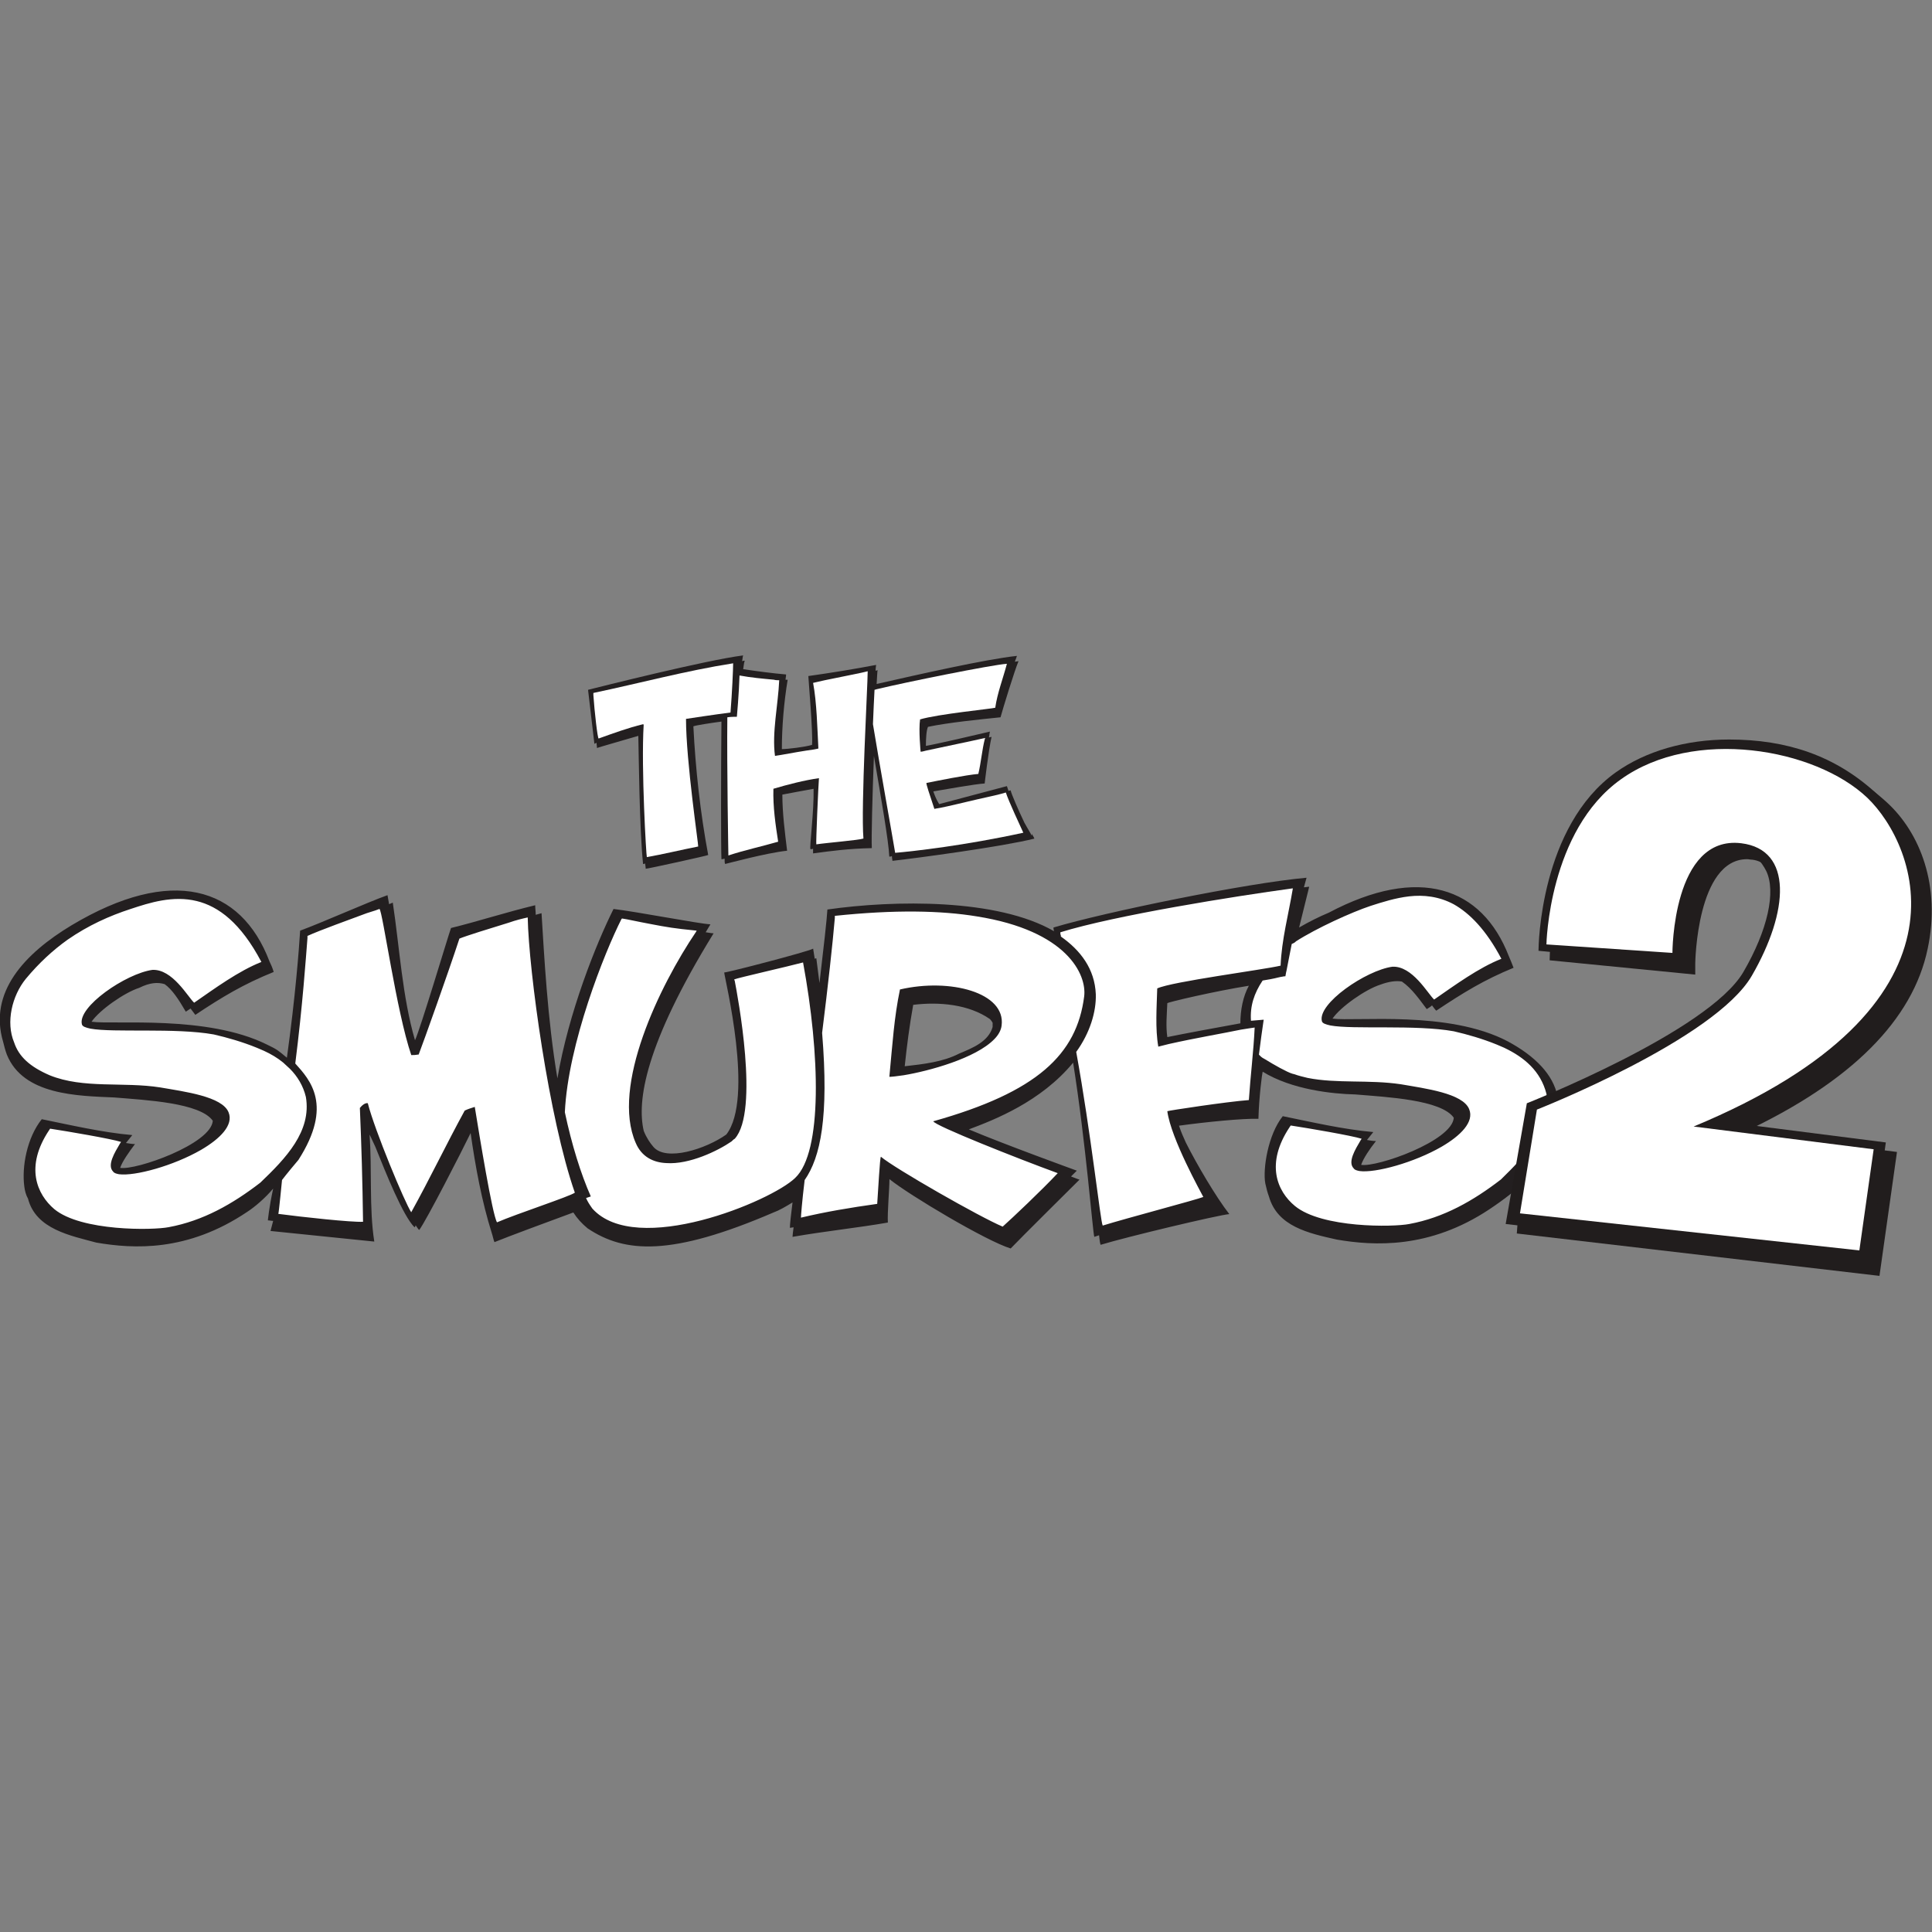
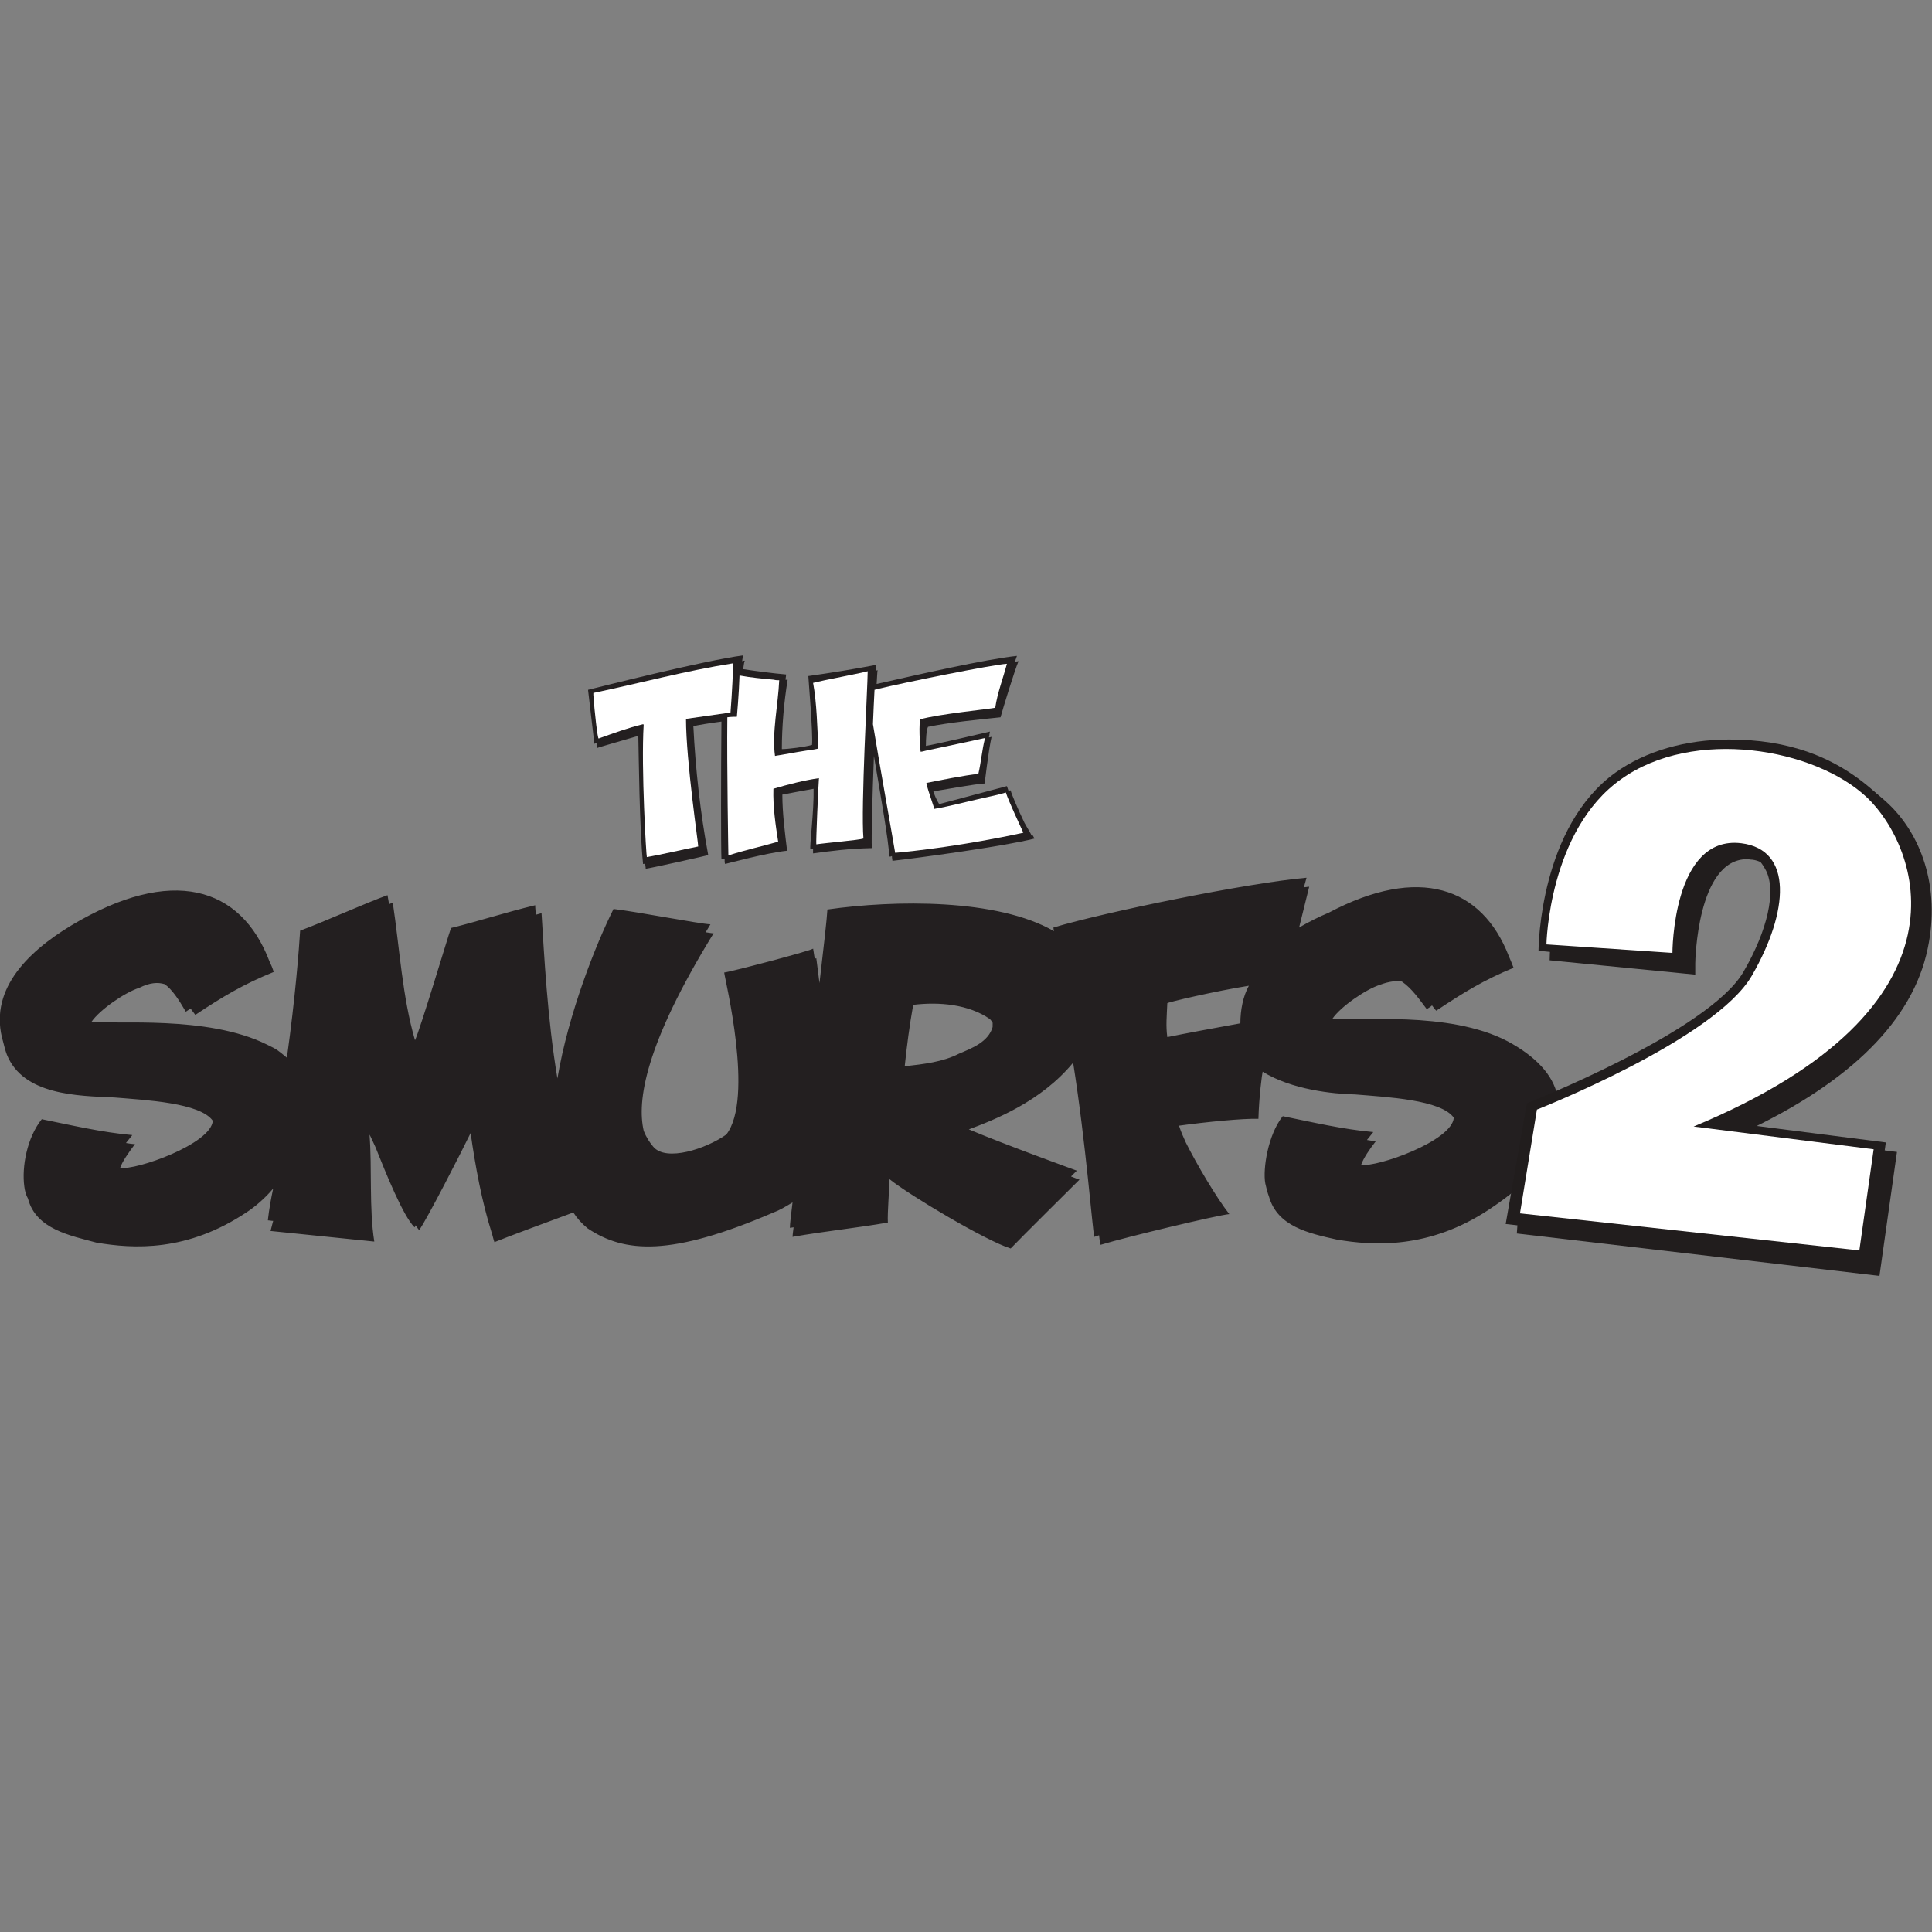
<svg xmlns="http://www.w3.org/2000/svg" version="1.1" id="Layer_1" x="0px" y="0px" viewBox="0 0 512 512" style="enable-background:new 0 0 512 512;" xml:space="preserve">
  <rect x="0" y="0" width="512" height="512" fill="#808080" stroke="none" />
  <style type="text/css">
	.st0{fill:#231F20;}
	.st1{fill:#FFFFFF;}
	.st2{fill:#211D1D;}
</style>
  <g id="XMLID_1_">
    <path id="XMLID_6_" class="st0" d="M263.05,272.18c-1.12,3.93-5.47,5.61-8.84,7.02c-4.35,2.25-9.54,2.81-14.45,3.37   c0.56-5.33,1.26-10.8,2.25-16.28c6.88-0.84,14.73-0.14,20.35,3.79c0.28,0.28,0.56,0.7,0.7,0.98   C263.05,271.33,263.05,271.76,263.05,272.18 M330.96,261.23c-1.54,2.81-2.25,6.45-2.25,9.96c-5.47,0.98-15.29,2.81-19.36,3.65   c-0.42-2.95-0.14-5.61,0-8.98C309.49,265.58,322.12,262.64,330.96,261.23 M412.76,290.56c-1.12-5.75-5.89-10.66-13.19-14.59   c-15.72-8.28-40.27-5.19-46.44-6.03c2.1-3.09,8.7-7.72,12.63-8.98c2.25-0.84,4.21-1.12,5.75-0.84c2.67,1.82,4.77,4.91,6.59,7.3   c0.42-0.28,0.98-0.56,1.4-0.98c0.42,0.56,0.7,0.98,1.12,1.4c7.16-4.77,12.63-8.14,20.49-11.37c-0.42-1.12-0.84-2.1-1.26-3.09   c-7.16-18.38-23.85-24.13-47.71-11.51c-2.67,1.12-5.19,2.39-7.86,3.93c1.12-4.63,2.25-8.98,2.67-10.8c-0.42,0-0.98,0.14-1.4,0.14   c0.28-0.98,0.56-1.96,0.7-2.53c-15.86,1.4-53.46,9.12-67.07,13.19c0,0,0,0.42,0.14,0.98c-15.01-8.7-42.37-8.28-60.05-5.75   c-0.14,2.53-0.98,9.96-2.1,19.5c-0.28-2.1-0.56-4.35-0.84-6.59c-0.14,0-0.28,0.14-0.42,0.14c-0.14-0.84-0.28-1.68-0.42-2.67   c-1.54,0.84-22.59,6.31-23.57,6.31c0.14,1.68,8,33.39,0.56,42.94c-5.33,3.79-16,7.3-19.36,3.23c-0.84-0.98-1.82-2.39-2.53-4.21   c-1.82-7.86,0.28-22.73,18.52-52.34c-0.42,0-1.12-0.14-2.1-0.28c0.42-0.7,0.84-1.4,1.26-2.1c-2.95-0.14-19.64-3.37-25.68-4.07   c-4.63,9.26-11.93,27.5-14.87,44.9c-2.67-15.86-3.51-32.69-4.21-43.78c-0.56,0.14-0.98,0.28-1.54,0.42c0-0.84-0.14-1.68-0.14-2.53   c-7.58,1.82-15.43,4.35-22.31,6.03c-0.98,2.81-8.14,26.8-9.54,29.75c-3.37-11.51-4.07-24.41-5.89-36.48   c-0.28,0.14-0.7,0.28-0.98,0.42c-0.14-0.84-0.28-1.54-0.42-2.39c-5.47,1.96-17.4,7.3-23.15,9.4c-0.28,4.63-1.26,17.54-3.51,33.68   c-2.39-1.96-2.39-2.1-5.33-3.51c-15.86-7.86-40.41-5.19-46.44-6.03c2.1-3.09,8.7-7.72,12.63-8.98c2.81-1.4,4.91-1.54,6.74-0.98   c1.96,1.4,3.65,3.93,5.61,7.3c0.42-0.28,0.84-0.56,1.26-0.84c0.42,0.56,0.84,1.12,1.26,1.68c7.16-4.77,12.77-8.14,20.77-11.37   c-0.28-0.98-0.7-1.96-1.12-2.81c-7.58-19.92-25.96-25.4-52.48-9.54c-12.35,7.44-22.03,17.68-18.1,30.87   c0.28,1.12,0.56,2.25,0.98,3.37c4.35,10.8,18.8,10.94,28.48,11.37c8.42,0.7,22.73,1.4,26.1,6.17   c-0.42,6.17-20.35,13.19-24.55,12.49c0.56-1.68,2.25-4.07,3.93-6.31c-0.7,0-1.54-0.14-2.39-0.28c0.56-0.7,1.12-1.4,1.68-2.1   c-8-0.7-16.42-2.67-23.99-4.21c-3.93,4.91-5.33,12.63-4.63,17.82c0.14,1.12,0.42,2.25,0.98,3.23c2.1,8.14,11.37,9.82,18.1,11.65   c9.82,1.68,24.13,2.53,39.99-8.14c1.96-1.26,4.77-3.65,6.88-6.17c-1.12,5.19-1.4,8.42-1.4,8.42c0.42,0,0.98,0.14,1.4,0.14   c-0.42,1.68-0.7,2.67-0.7,2.67c9.68,0.98,17.82,1.82,27.5,2.81c-1.4-8.84-0.56-19.22-1.26-28.34c0.42,0.7,0.84,1.82,1.54,3.23   c2.81,7.02,7.3,18.24,10.38,21.33c0.14-0.14,0.28-0.28,0.28-0.56c0.42,0.56,0.7,1.12,0.98,1.26c1.96-2.67,11.23-20.77,13.61-25.68   c1.26,8.84,2.95,18.1,5.61,26.52l0,0c0.28,0.84,0.42,1.68,0.7,2.39c3.79-1.54,14.03-5.33,20.91-7.86c0.98,1.54,2.25,2.95,3.79,4.21   c9.82,6.59,22.17,7.44,49.25-4.21c1.54-0.56,3.23-1.54,5.05-2.67c-0.42,3.37-0.7,5.75-0.7,6.74c0.28,0,0.7-0.14,0.98-0.14   c-0.14,1.12-0.28,2.1-0.28,2.53c8.84-1.54,17.26-2.39,25.26-3.79c-0.14-2.81,0.42-8.84,0.42-11.51   c5.19,4.21,25.68,16.42,32.13,18.38c1.82-1.96,18.24-18.24,18.24-18.24s-0.84-0.28-2.25-0.84c0.98-0.98,1.54-1.54,1.54-1.54   s-19.36-7.02-28.62-10.94c6.74-2.53,19.08-7.3,27.64-17.68c3.37,21.19,5.19,44.9,5.61,46.16c0.42-0.14,0.84-0.28,1.26-0.42   c0.14,1.4,0.28,2.25,0.42,2.53c6.88-2.1,31.01-7.86,34.1-8.14c-3.51-4.49-8.7-13.33-11.51-18.94c-0.7-1.54-1.26-2.81-1.68-4.07   c0-0.14-0.14-0.28-0.14-0.42c7.16-0.98,16.98-1.96,21.05-1.82c0.14-5.75,0.98-12.07,1.12-12.49c7.72,4.77,18.52,5.89,24.55,6.03   c8.42,0.7,22.73,1.4,26.1,6.17c-0.42,6.17-20.35,13.19-24.55,12.49c0.56-1.68,2.25-4.21,3.93-6.31c-0.84,0-1.54-0.14-2.39-0.28   c0.56-0.7,1.12-1.4,1.68-2.1c-8-0.7-16.42-2.67-23.99-4.21c-3.93,4.91-5.33,14.03-4.63,17.82c0.28,1.26,0.56,2.39,0.98,3.51   c2.25,7.86,10.38,9.68,17.96,11.37c9.82,1.68,24.55,2.53,40.41-8C411.22,309.5,416.13,299.12,412.76,290.56" />
-     <path id="XMLID_14_" class="st1" d="M409.82,289.86c-1.54-6.03-5.89-9.68-11.23-12.21c-0.7-0.28-1.26-0.56-1.96-0.84   c-3.79-1.54-7.72-2.67-11.37-3.51c-10.1-1.82-26.66-0.42-32.69-1.54c-1.26-0.28-2.1-0.56-2.25-1.12   c-1.26-4.63,11.65-13.47,18.66-14.45c5.33-0.28,9.4,7.16,11.08,8.7c5.47-3.79,11.79-8.42,17.82-10.8   c-4.07-7.72-8.42-12.07-12.63-14.45c-3.93-2.1-8-2.53-11.79-2.1c-3.65,0.42-7.16,1.54-10.24,2.53c-5.05,1.68-14.31,5.89-19.78,9.4   l-0.14,0.14c-0.28,0.28-0.7,0.42-0.98,0.56c-0.7,3.37-0.98,5.19-1.4,7.16c-0.14,0.42-0.14,0.84-0.28,1.4h-0.14   c-0.42,0-0.7,0.14-0.98,0.14l0,0c-1.4,0.28-1.4,0.42-4.91,0.98c-2.25,3.37-3.37,6.74-3.09,10.66l3.37-0.28   c-0.56,3.65-0.7,5.05-1.26,9.26c0.14,0.14,0.28,0.28,0.42,0.42l0,0l0,0c0.28,0.28,0.7,0.56,1.26,0.84c2.25,1.4,5.75,3.37,7.16,3.79   c0.14,0,0.42,0.14,0.56,0.14c1.12,0.42,2.39,0.7,3.51,0.98c7.72,1.54,16.28,0.42,24.7,1.68c6.45,1.12,16.42,2.39,18.1,6.59   c1.4,3.37-2.25,7.02-7.3,9.96c-7.3,4.21-17.54,7.02-21.75,6.45c-0.7-0.14-1.26-0.28-1.54-0.7c-1.68-1.68,0.42-5.05,1.82-7.44   l0.28-0.42c-2.67-0.84-14.17-2.81-18.8-3.51l-0.28,0.42c-6.45,9.68-3.37,16.98,1.4,20.91c7.16,5.89,26.1,5.61,30.31,4.77   c9.12-1.68,16.98-6.17,24.27-11.79C404.35,306.13,411.22,298.98,409.82,289.86 M309.77,276.67c-0.98,0.28-1.82,0.42-2.81,0.7   c-0.84-4.77-0.42-10.52-0.28-15.43c3.93-1.82,27.92-4.91,32.69-6.03c0.28-6.88,2.1-13.61,3.23-20.35v-0.14   c-15.43,2.1-47.15,7.16-61.6,11.65c0,0.28,0,0.56,0.14,0.84v0.28c5.19,3.65,8.98,8.56,9.26,15.29c0.14,4.63-1.54,10.24-5.19,15.29   c3.93,21.61,6.45,45.18,7.02,46.02c6.31-1.96,24.98-6.88,26.66-7.58c-0.56-1.12-8.56-15.43-9.54-22.73   c0.14-0.14,15.86-2.53,21.61-2.95c0.42-6.31,1.26-13.05,1.54-19.22c-0.84,0.14-2.1,0.28-3.65,0.56   C324.09,273.86,316.65,275.12,309.77,276.67 M235.69,285.37c0.84-8.84,1.26-15.72,2.81-23.15c13.33-3.09,28.06,0.84,26.94,9.54   c-0.14,1.26-0.84,2.53-1.96,3.65c-4.91,5.05-17.26,8.42-23.99,9.54C237.65,285.23,236.25,285.37,235.69,285.37 M247.33,297.15   c27.5-7.72,38.03-17.68,39.99-33.11c0.7-5.75-4.49-17.4-28.48-21.19c-9.4-1.54-21.61-1.82-37.6-0.14c0,0.14,0,0.42,0,0.56   c-0.56,6.59-1.82,18.1-3.37,30.45c1.82,22.31-0.42,32.97-4.63,39.01c-0.7,5.75-0.98,9.54-0.98,9.96   c6.45-1.54,13.19-2.67,20.21-3.65c0.28-3.79,0.7-12.35,0.98-12.49c3.65,3.09,26.24,16,32.27,18.52   c2.67-2.39,10.24-9.54,14.59-14.17C269.92,307.11,247.61,298.27,247.33,297.15 M212.82,255.06L212.82,255.06   c-4.21,1.12-17.26,4.07-18.24,4.49c0,0,0,0.14,0.14,0.42c0.7,3.65,6.59,34.52,0,41.81c-0.28,0.14-0.56,0.42-0.84,0.7   c-3.65,2.53-11.23,6.17-17.26,5.75c-3.51-0.14-6.59-1.68-8.14-5.33c-6.59-15.01,6.31-41.67,16-55.99l0.14-0.28   c-1.4-0.14-2.67-0.28-3.93-0.42c-3.79-0.42-7.16-1.12-10.8-1.82c-1.54-0.28-3.23-0.7-5.05-0.98l-0.14,0.14   c-4.49,8.84-14.17,33.11-15.01,51.21c1.82,8.56,4.21,16.28,6.88,22.31c-0.42,0.14-0.84,0.28-1.26,0.42   c0.42,0.98,0.98,1.82,1.68,2.81c11.65,12.91,47.43-1.96,53.74-8.14C218.01,305.29,217.31,279.33,212.82,255.06 M81.06,290.7   c-0.7-2.95-2.25-5.47-4.21-7.44c-0.56-0.56-1.26-1.12-1.82-1.68c-1.54-1.26-3.23-2.25-5.05-3.09c-0.7-0.28-1.26-0.56-1.96-0.84   c-3.79-1.54-7.72-2.67-11.37-3.51c-10.1-1.82-26.66-0.42-32.69-1.54c-1.26-0.28-2.1-0.56-2.25-1.12   c-1.26-4.63,11.65-13.47,18.66-14.45c5.33-0.28,9.4,7.16,11.08,8.7c5.47-3.79,11.79-8.42,17.82-10.8   c-5.47-10.38-11.37-14.73-17.12-16.14c-6.31-1.54-12.49,0.42-17.54,2.1c-5.61,1.82-11.23,4.35-16.7,8.14   c-3.93,2.81-7.58,6.17-11.08,10.38c-3.65,4.49-5.33,11.51-3.09,16.84c1.26,3.79,4.21,6.45,9.4,8.7c8.98,3.65,19.5,1.68,29.33,3.23   c6.45,1.12,16.42,2.39,18.1,6.59c1.4,3.37-2.25,7.02-7.3,9.96c-7.3,4.21-17.54,7.02-21.75,6.45c-0.7-0.14-1.26-0.28-1.54-0.7   c-1.68-1.68,0.42-5.05,1.82-7.44l0.28-0.42c-2.67-0.84-14.17-2.81-18.8-3.51l-0.28,0.42c-6.45,9.68-3.23,16.98,1.4,20.91   c7.16,5.89,26.1,5.61,30.31,4.77c9.12-1.68,16.98-6.17,24.27-11.79C75.73,306.97,82.61,299.82,81.06,290.7 M139.85,243.13   c-1.26,0.28-3.09,0.7-5.05,1.4c-5.05,1.54-11.37,3.51-13.05,4.21c-3.09,9.4-9.4,27.08-10.8,30.73c-0.56,0-0.42,0.14-1.96,0.14   c-3.93-11.51-7.58-38.03-8.42-38.73c-0.28,0.14-1.54,0.56-3.37,1.12c-4.49,1.68-12.35,4.49-15.72,6.03c0,0.14,0,0.42,0,0.56   c-0.42,5.19-1.26,17.68-3.23,33.25c3.93,4.35,10.1,11.08,0.84,25.54c-3.09,3.65-4.35,5.33-4.35,5.33s-0.84,8.7-0.98,8.98   c6.31,0.84,19.36,2.25,22.45,2.1c-0.14-10.66-0.42-20.35-0.84-30.17c0.56-0.7,1.4-1.4,2.1-1.26c1.82,7.16,9.82,26.38,11.51,28.9   c4.91-8.84,9.26-17.96,14.17-26.94c0.84-0.42,1.82-0.7,2.67-0.98c1.26,7.72,4.63,28.48,5.89,30.59c5.19-2.25,19.36-6.88,20.63-7.86   C145.47,296.45,140.13,257.3,139.85,243.13L139.85,243.13L139.85,243.13z" />
    <path id="XMLID_15_" class="st2" d="M498.08,338.12l-96.11-11.23l0.84-11.23l1.12-0.7c0,0,5.75-3.65,8.7-11.65   c2.25-6.17,0.7-10.66,0.56-10.8l-0.98-2.67l2.81-0.84c0.42-0.14,40.69-13.05,49.95-28.9c6.45-11.08,8.7-21.33,6.03-26.8   c-1.26-2.39-3.23-5.05-6.59-5.47c-0.56,0-0.98-0.14-1.4-0.14c-13.33,0-13.75,27.36-13.75,27.64v2.95l-38.59-3.79   c0-1.26,0.42-32.97,20.49-47.29c7.86-5.61,18.52-8.7,30.03-8.7c15.43,0,28.06,4.35,38.73,14.03c8.98,8.14,14.45,22.31,10.94,38.87   c-3.93,18.94-20.35,35.36-48.83,48.69l40.69,5.19L498.08,338.12z" />
    <path id="XMLID_16_" class="st2" d="M495.13,335.6l-96.11-11.23l5.61-31.99c0,0,48.13-18.94,57.39-34.8   c6.45-11.08,8.7-21.33,6.03-26.8c-1.26-2.39-3.23-5.05-6.59-5.47c-0.56,0-0.98-0.14-1.4-0.14c-13.33,0-13.75,27.36-13.75,27.64   v2.95l-38.59-3.79c0-1.26,0.42-32.97,20.49-47.29c7.86-5.61,18.52-8.7,30.03-8.7c15.43,0,28.06,4.35,38.73,14.03   c8.98,8.14,14.45,22.31,10.94,38.87c-3.93,18.94-20.35,35.36-48.83,48.69l40.69,5.19L495.13,335.6z" />
    <path id="XMLID_17_" class="st1" d="M443.21,252.53l-33.39-2.25c0,0,0.56-30.17,19.78-43.78c19.22-13.75,51.35-8.28,65.25,4.91   c13.19,12.63,30.73,55.28-46.02,87.13l47.71,6.03l-3.79,26.8l-89.94-9.82l4.49-27.5c0,0,47.15-18.52,56.97-35.5   s10.94-33.39-2.81-35.08C443.21,221.24,443.21,252.53,443.21,252.53" />
    <path id="XMLID_18_" class="st0" d="M273.43,221.52c-0.28-0.7-1.12-1.96-1.96-3.51c-1.68-3.51-3.37-7.44-3.65-8.56   c0,0-0.14,0-0.56,0.14c-0.14-0.42-0.28-0.84-0.42-1.26l-17.96,4.77c-0.84-1.4-1.26-2.53-1.54-3.37c2.53-0.42,11.08-1.96,13.61-2.1   c0,0,0.98-8.56,1.82-12.35c-0.14,0-0.42,0.14-0.7,0.14c0.14-0.56,0.14-1.12,0.28-1.54c-3.51,0.84-14.45,3.37-16.98,3.79   c0-1.96,0.14-4.21,0.56-5.05c5.33-1.12,13.61-1.96,19.22-2.53c0.56-2.1,3.79-12.63,4.77-14.87c-0.28,0-0.7,0.14-0.98,0.14   c0.28-0.7,0.42-1.12,0.56-1.54c-8.14,0.84-26.66,5.05-37.18,7.44c0.14-1.96,0.14-3.37,0.28-3.65c-0.14,0-0.42,0.14-0.56,0.14   c0-0.84,0.14-1.26,0.14-1.54c-5.89,1.12-11.93,2.1-17.96,2.95c0,0.7,1.26,15.01,0.98,18.24c-1.82,0.56-6.45,1.12-8,1.12   c0-5.89,0.56-12.49,1.54-18.38c-0.14,0-0.42,0-0.56,0c0-0.42,0.14-0.84,0.14-1.4c-3.37-0.28-7.58-0.84-11.37-1.4   c0.14-1.12,0.28-1.96,0.42-2.25c-0.28,0-0.42,0-0.7,0.14c0.14-0.7,0.14-1.26,0.28-1.54c-9.96,1.26-38.31,8.42-41.11,9.12   l1.68,14.31c0,0,0.28-0.14,0.56-0.28l0.14,1.4c0.14-0.14,8.14-2.39,10.94-3.23c0.14,5.47,0.28,24.41,1.26,33.96   c0,0,0.28,0,0.56-0.14c0,0.42,0.14,0.98,0.14,1.4c0.56,0,16.56-3.51,16.56-3.65c-2.1-11.23-3.37-22.87-3.93-34.1   c0.7-0.28,4.35-0.84,7.44-1.26c-0.14,14.17-0.14,33.39,0,36.48c0,0,0.28,0,0.84-0.14c0,0.7,0,1.12,0.14,1.4   c0.14,0,10.94-2.95,16.42-3.51c-0.56-4.63-1.26-9.96-1.26-14.87c0,0,6.59-1.26,8.28-1.54c0.14,5.75-1.12,15.57-0.84,16   c0.28,0,0.56,0,0.7-0.14c0,0.7,0,1.12,0,1.26c5.19-0.7,9.4-1.26,15.57-1.4c-0.14-2.67,0.14-13.61,0.56-24.41   c1.82,10.66,3.93,22.73,4.07,26.66c0.28,0,0.42,0,0.7-0.14c0,0.56,0.14,0.98,0.14,1.26c6.31-0.7,29.33-3.79,37.6-5.89   c-0.14-0.42-0.42-0.84-0.7-1.26V221.52" />
    <path id="XMLID_19_" class="st1" d="M218.57,180.27c-1.26,0.28-2.39,0.56-3.09,0.7c0.98,5.19,1.12,12.07,1.4,17.4   c0,0-0.56,0.14-1.4,0.28c-2.1,0.28-6.17,0.98-8.42,1.4c-0.98,0.14-1.68,0.28-1.68,0.28c-0.84-6.17,0.84-13.61,1.12-20.06l0,0   c-0.42,0-0.98,0-1.4-0.14c-2.95-0.28-6.17-0.56-9.12-1.12c-0.14,4.77-0.7,10.94-0.7,10.94c-0.28,0-1.68,0-2.53,0.14   c-0.14,12.91,0.28,36.9,0.28,36.62c4.21-1.4,8.84-2.39,13.19-3.65c-0.7-4.49-1.4-9.26-1.26-14.03c3.79-1.12,8.14-2.25,12.07-2.81   c-0.14,1.4-0.84,17.4-0.7,17.54c2.81-0.42,11.37-1.12,12.49-1.54c-0.7-8.28,1.12-40.69,1.12-44.06v-0.28   C228.53,178.31,222.5,179.43,218.57,180.27" />
-     <path id="XMLID_20_" class="st1" d="M193.59,188.83c0.42-5.19,0.7-11.51,0.7-13.05l0,0c-12.49,1.96-24.98,5.33-37.04,7.86   c0,0.14,0,0.28,0,0.56c0.28,4.21,1.12,11.65,1.4,11.51c3.93-1.4,7.72-2.81,11.79-3.79l0.14,0.14c-0.7,11.51,0.7,35.08,0.84,35.08   c4.07-0.7,9.26-1.96,13.61-2.81c0.14-0.14-3.23-22.59-3.23-33.82C181.81,190.51,190.09,189.25,193.59,188.83" />
+     <path id="XMLID_20_" class="st1" d="M193.59,188.83c0.42-5.19,0.7-11.51,0.7-13.05l0,0c-12.49,1.96-24.98,5.33-37.04,7.86   c0,0.14,0,0.28,0,0.56c0.28,4.21,1.12,11.65,1.4,11.51c3.93-1.4,7.72-2.81,11.79-3.79l0.14,0.14c-0.7,11.51,0.7,35.08,0.84,35.08   c4.07-0.7,9.26-1.96,13.61-2.81c0.14-0.14-3.23-22.59-3.23-33.82" />
    <path id="XMLID_21_" class="st1" d="M258.98,211.84c-3.65,0.84-7.58,1.82-9.82,2.25c-0.98,0.14-1.54,0.28-1.54,0.28   c-1.26-3.79-2.25-6.74-2.1-6.88c2.81-0.56,10.38-2.1,13.75-2.39c0.7-2.95,0.98-6.31,1.68-9.12l0.14-0.42   c-3.65,0.84-11.23,2.39-15.72,3.37c-0.56,0.14-0.98,0.28-1.4,0.28c0,0-0.56-5.75-0.14-8.56c4.63-1.4,18.94-2.81,19.92-3.09   c0.56-3.93,2.1-7.86,3.09-11.65l0,0c-4.07,0.28-26.94,4.91-34.52,6.74c-0.14,0-0.28,0.14-0.56,0.14c-0.14,2.53-0.28,5.75-0.42,9.12   c1.82,11.08,5.05,29.04,5.89,34.1c4.91-0.42,18.52-1.96,33.96-5.33c-0.7-1.54-3.93-8.42-4.63-10.66   C265.29,210.44,262.21,211.14,258.98,211.84" />
  </g>
</svg>